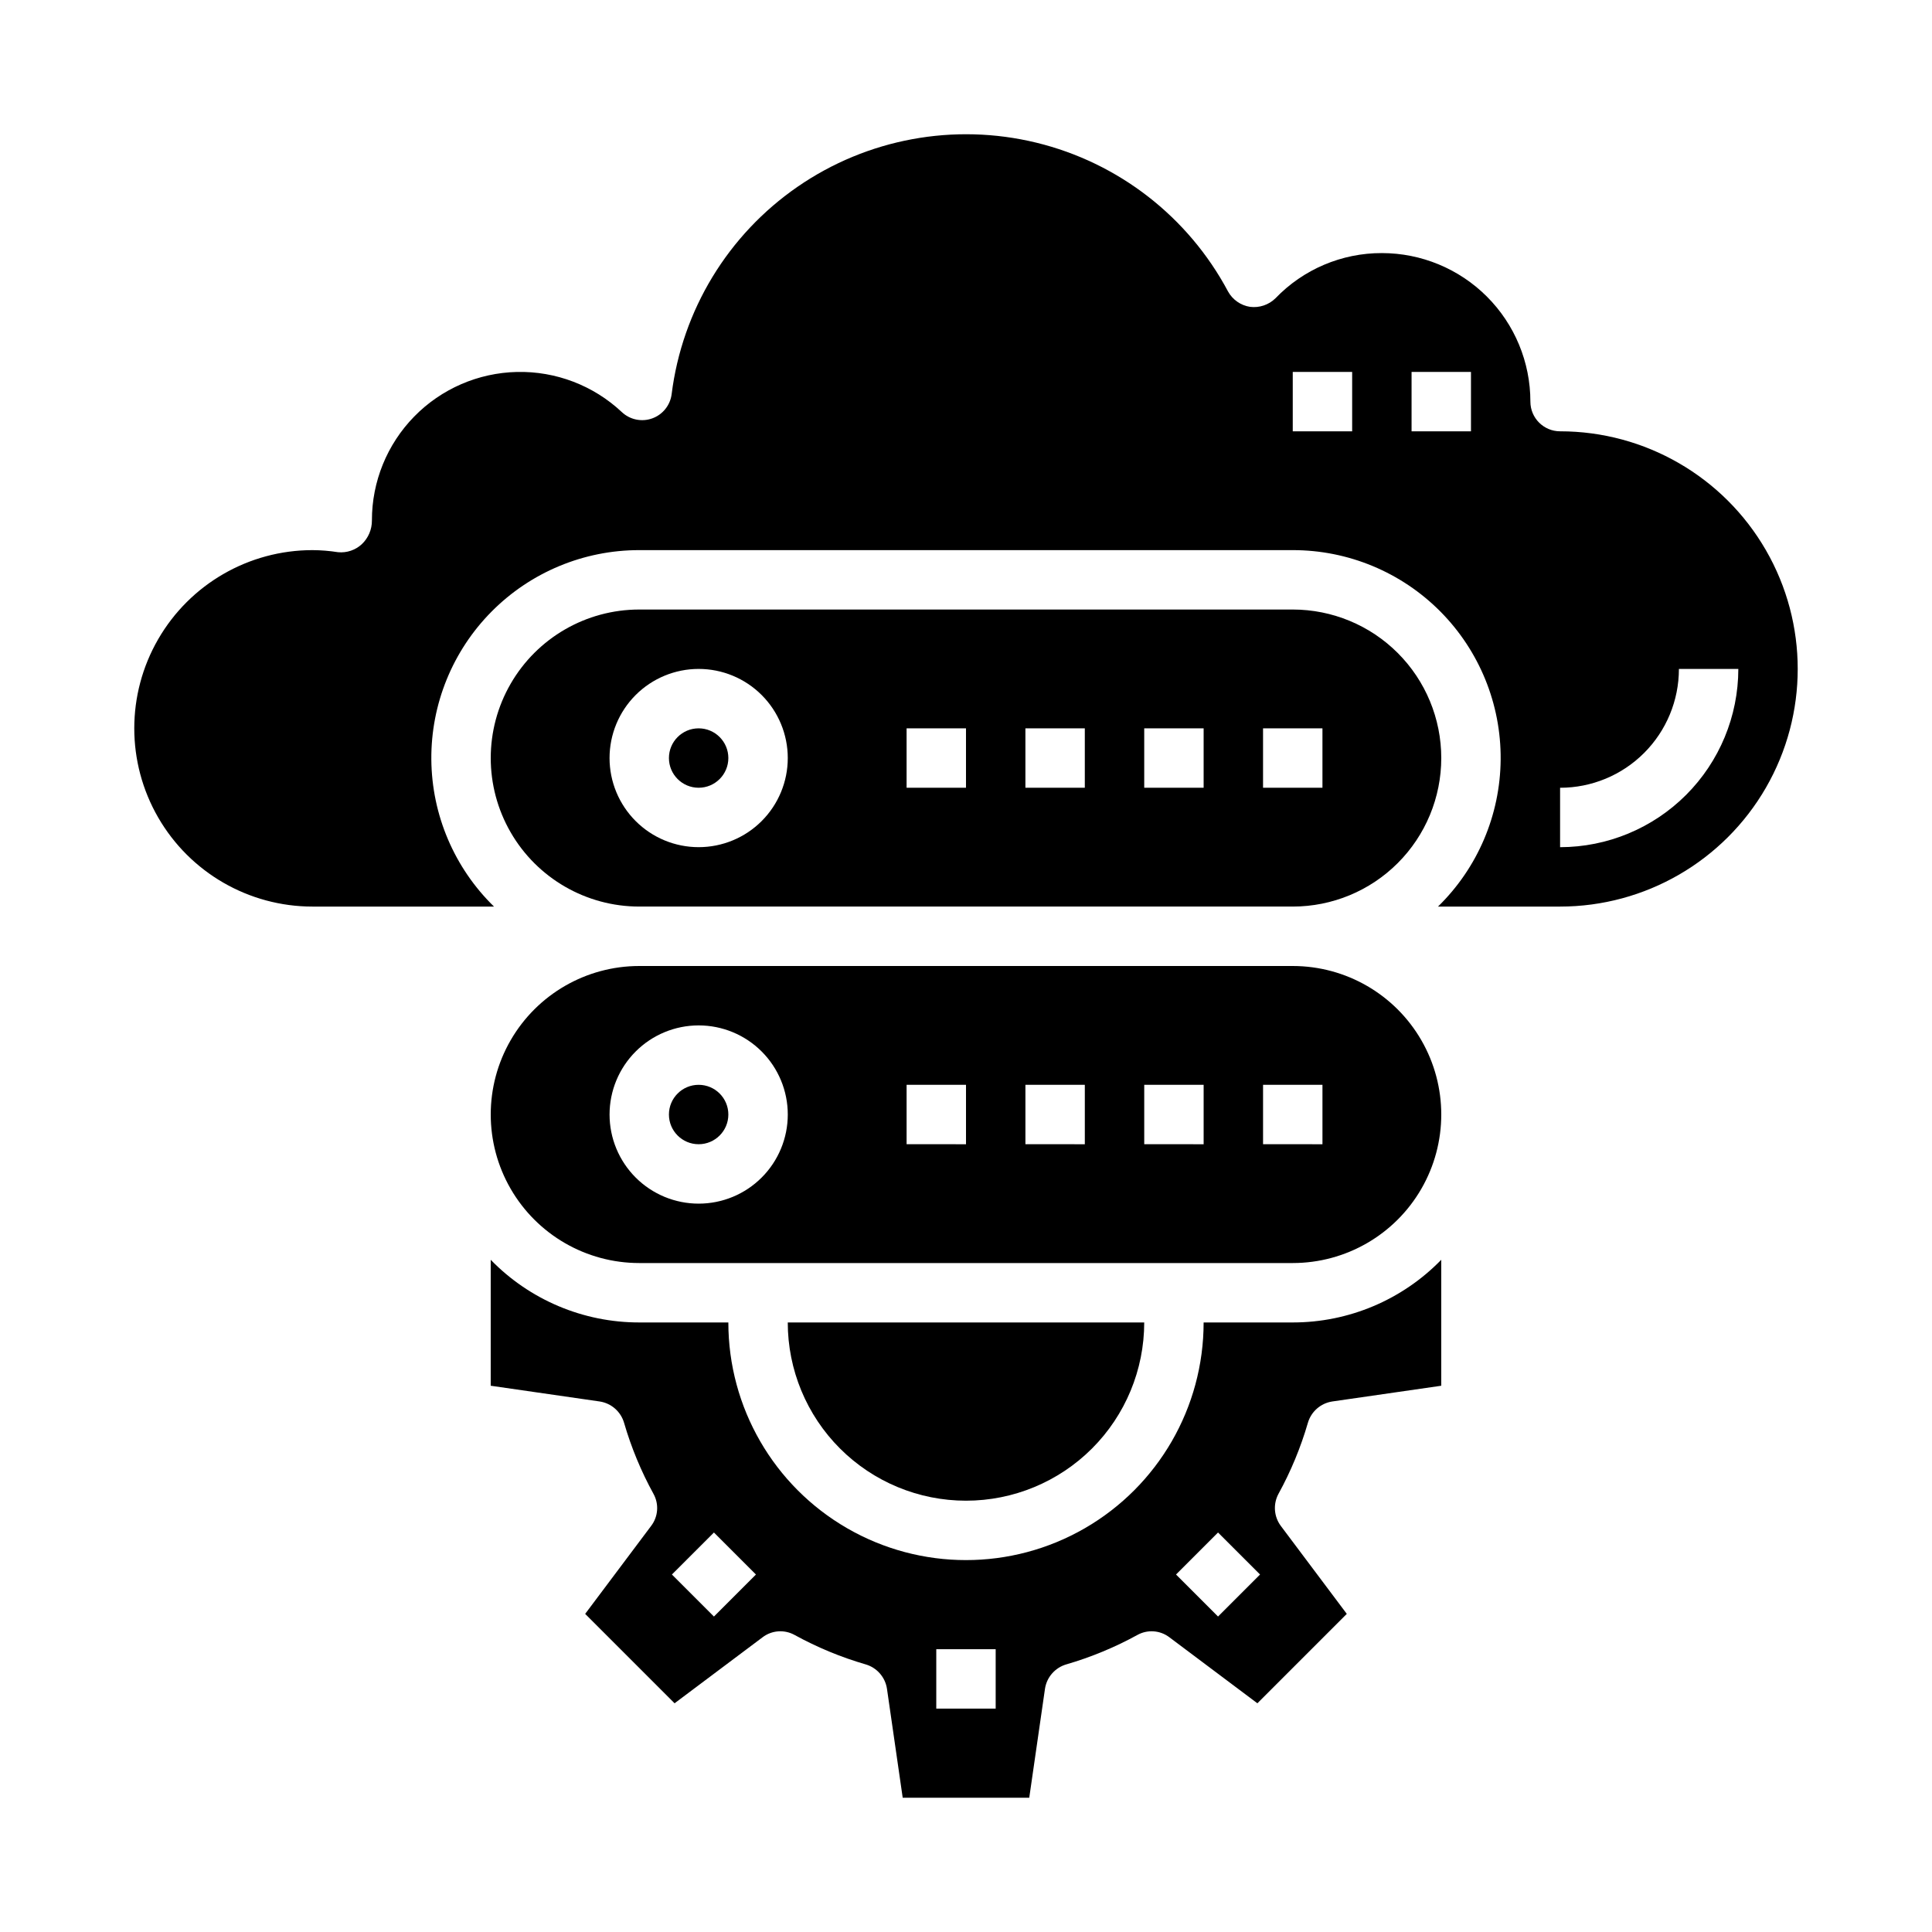
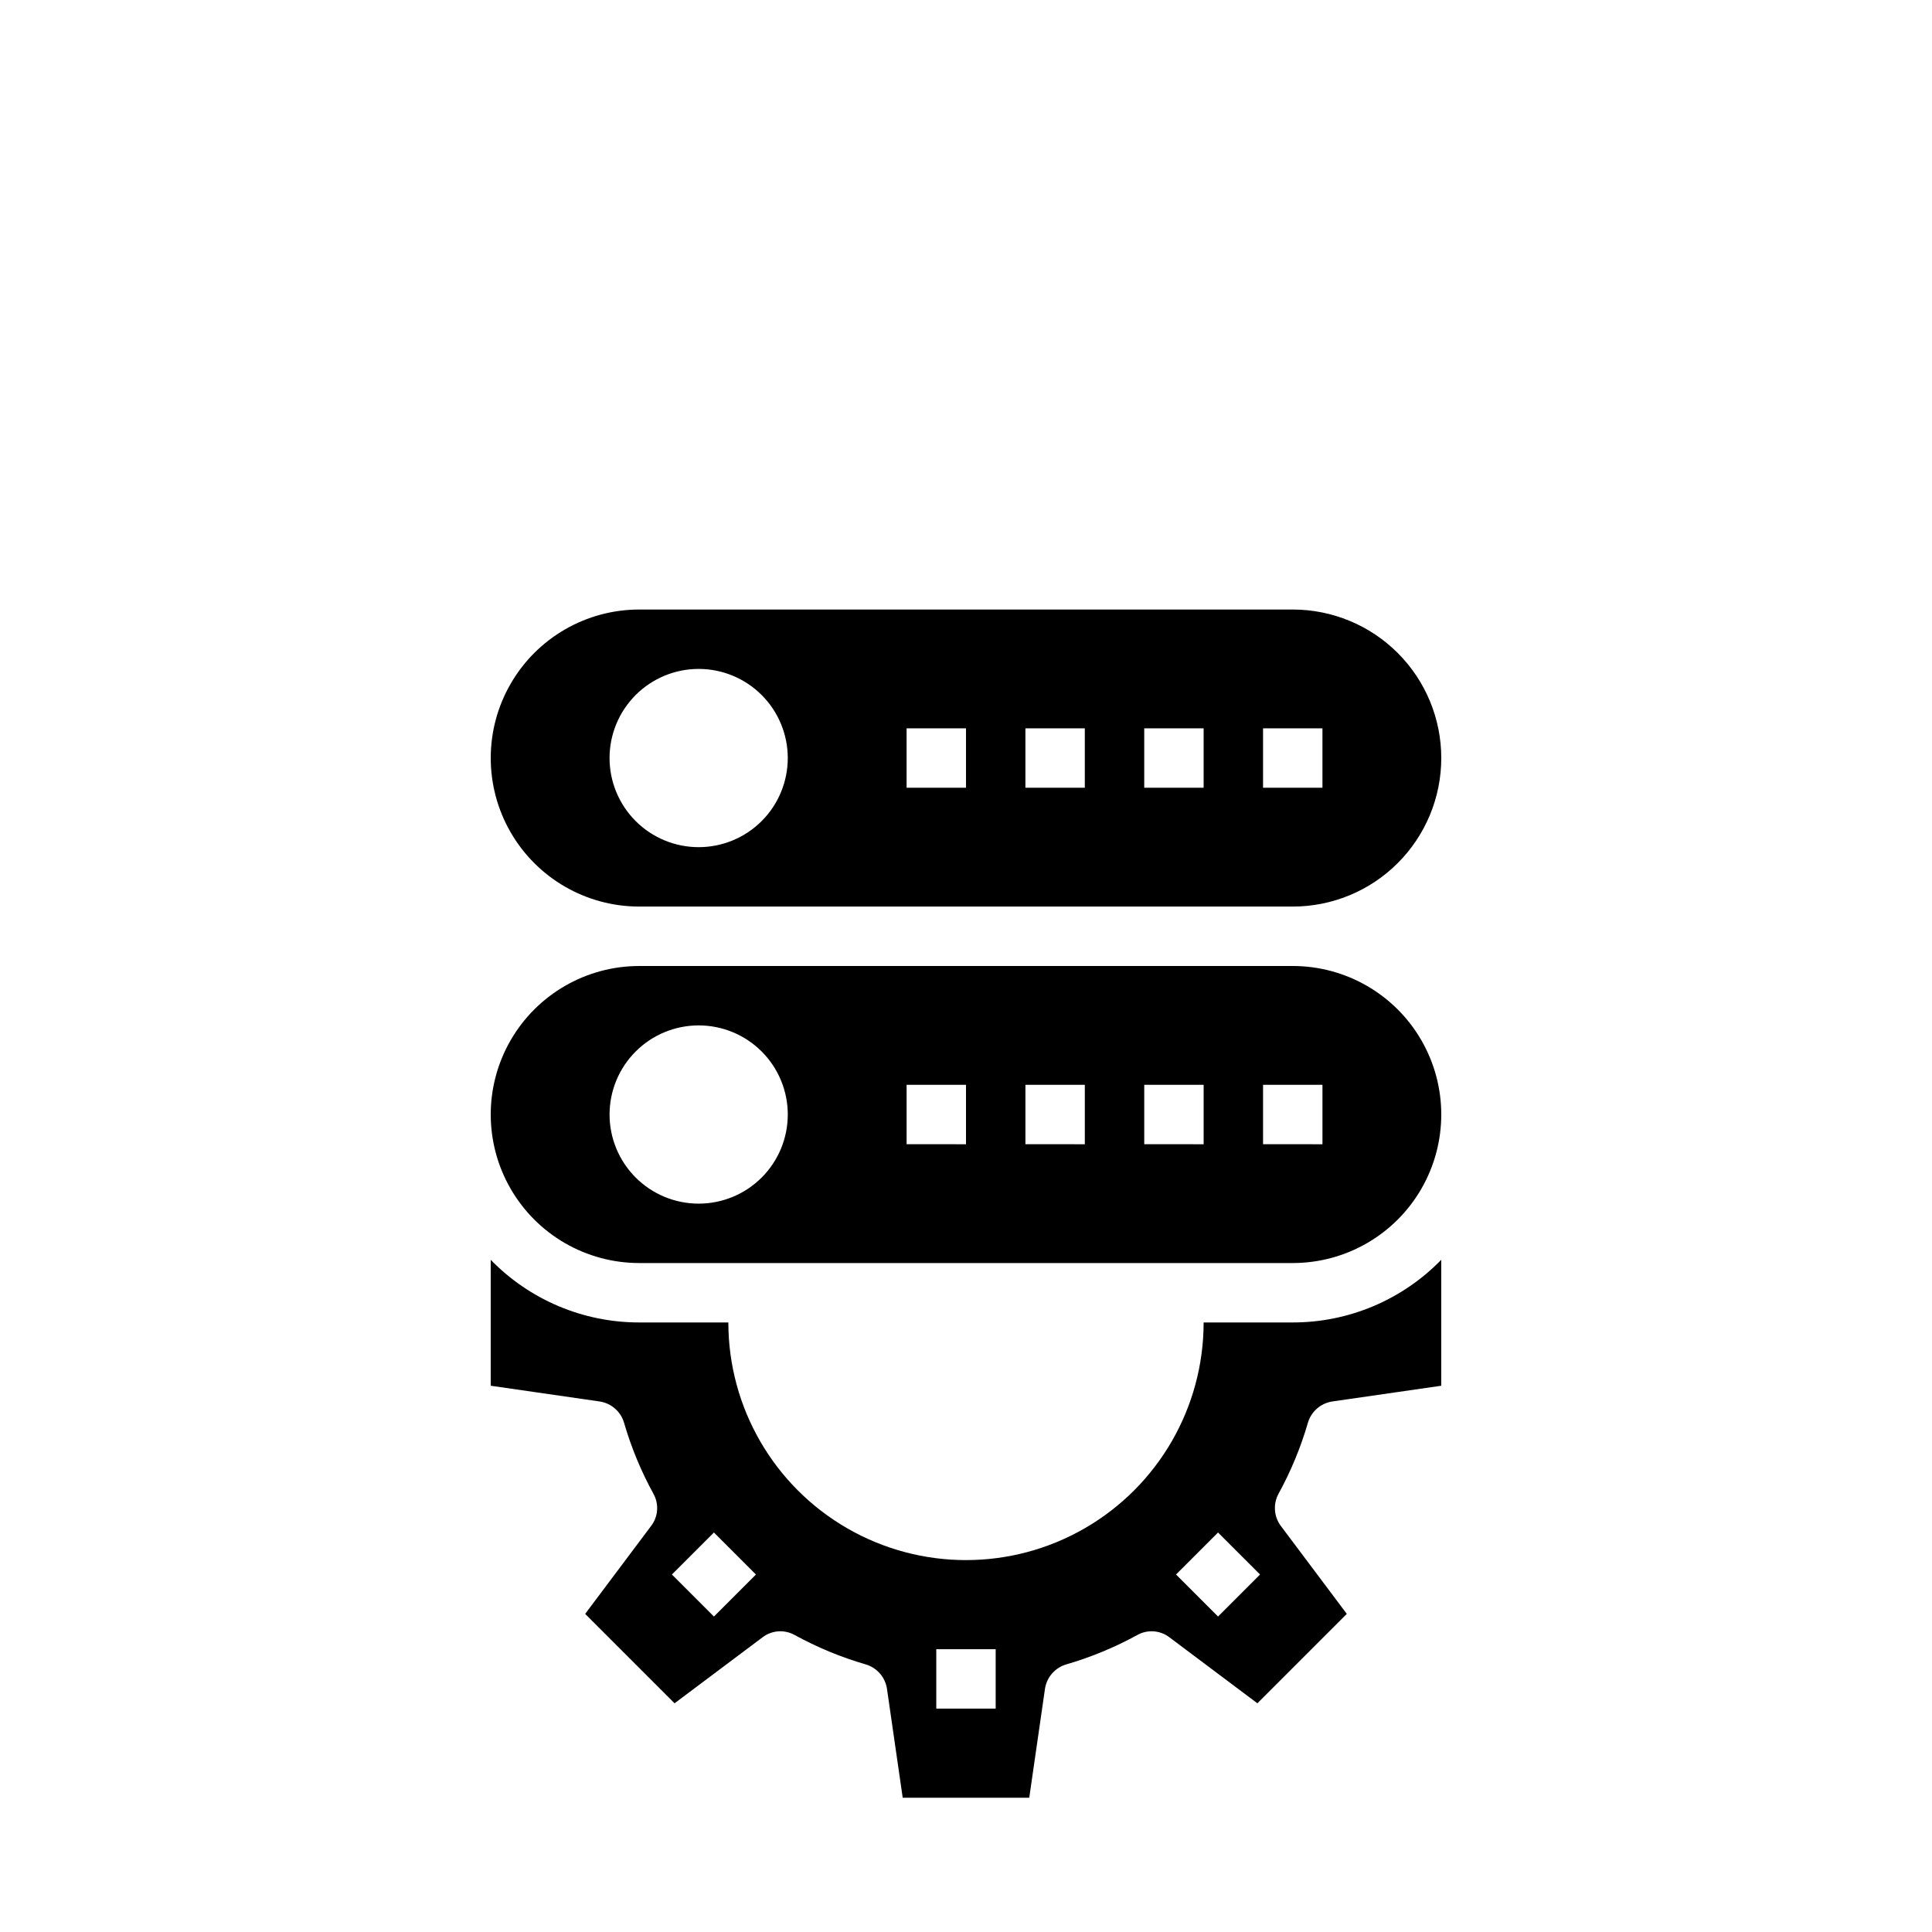
<svg xmlns="http://www.w3.org/2000/svg" fill="#000000" width="800px" height="800px" version="1.1" viewBox="144 144 512 512">
  <g>
-     <path d="m337.02 344.89c0 4.348-3.527 7.871-7.875 7.871-4.348 0-7.871-3.523-7.871-7.871 0-4.348 3.523-7.871 7.871-7.871 4.348 0 7.875 3.523 7.875 7.871" />
    <path d="m346.07 577.91c2.457-1.883 5.797-2.129 8.504-0.629 5.965 3.277 12.273 5.891 18.812 7.793 2.984 0.863 5.199 3.383 5.668 6.453l4.172 28.891h33.535l4.172-28.891c0.469-3.07 2.684-5.59 5.668-6.453 6.539-1.902 12.848-4.516 18.816-7.793 2.703-1.5 6.043-1.254 8.5 0.629l23.301 17.477 23.695-23.695-17.477-23.301c-1.844-2.473-2.09-5.789-0.629-8.504 3.277-5.965 5.891-12.273 7.793-18.812 0.863-2.984 3.383-5.199 6.457-5.668l28.887-4.172v-33.379c-10.336 10.629-24.535 16.621-39.359 16.609h-23.613c0 22.5-12.004 43.293-31.488 54.539-19.488 11.25-43.492 11.25-62.977 0-19.484-11.246-31.488-32.039-31.488-54.539h-23.617c-14.824 0.012-29.023-5.981-39.359-16.609v33.379l28.891 4.172c3.07 0.469 5.59 2.684 6.453 5.668 1.902 6.539 4.516 12.848 7.793 18.812 1.5 2.707 1.254 6.047-0.629 8.504l-17.477 23.301 23.695 23.695zm120.72-27.781 11.137 11.133-11.137 11.137-11.133-11.133zm-74.668 30.93h15.742v15.742l-15.742 0.004zm-58.922-30.93 11.133 11.133-11.133 11.137-11.137-11.137z" />
-     <path d="m400 541.7c12.523 0 24.539-4.977 33.398-13.836 8.855-8.855 13.832-20.871 13.832-33.398h-94.465c0 12.527 4.977 24.543 13.836 33.398 8.855 8.859 20.871 13.836 33.398 13.836z" />
-     <path d="m557.44 258.3c-4.348 0-7.871-3.523-7.871-7.871 0-10.438-4.144-20.449-11.527-27.832-7.383-7.379-17.395-11.527-27.832-11.527-10.633-0.027-20.816 4.297-28.184 11.965-1.785 1.758-4.281 2.602-6.769 2.281-2.469-0.387-4.621-1.898-5.824-4.09-10.547-19.785-29.035-34.125-50.816-39.422-21.785-5.297-44.793-1.047-63.246 11.684-18.453 12.73-30.598 32.73-33.379 54.973-0.375 2.945-2.371 5.426-5.164 6.426-2.793 0.996-5.91 0.34-8.062-1.703-7.504-7.031-17.469-10.84-27.75-10.613-10.281 0.227-20.066 4.473-27.254 11.828-7.188 7.356-11.211 17.234-11.199 27.52 0.02 2.379-0.949 4.66-2.676 6.297-1.703 1.574-3.992 2.348-6.301 2.125-2.238-0.355-4.5-0.539-6.769-0.551-16.871 0-32.465 9.004-40.902 23.617s-8.438 32.617 0 47.23c8.438 14.617 24.031 23.617 40.902 23.617h48.098c-10.508-10.254-16.488-24.285-16.605-38.969-0.117-14.688 5.641-28.809 15.988-39.23 10.348-10.422 24.43-16.277 39.113-16.266h173.18c14.688-0.012 28.77 5.844 39.117 16.266 10.344 10.422 16.102 24.543 15.984 39.23-0.117 14.684-6.094 28.715-16.605 38.969h32.352c22.5 0 43.289-12.004 54.539-31.488s11.25-43.492 0-62.977c-11.25-19.484-32.039-31.488-54.539-31.488zm-55.105 0h-15.742v-15.742h15.742zm31.488 0h-15.742v-15.742h15.742zm23.617 110.21v-15.742c8.352 0 16.363-3.316 22.266-9.223 5.906-5.906 9.223-13.914 9.223-22.266h15.746c-0.012 12.523-4.992 24.531-13.848 33.387-8.855 8.855-20.863 13.832-33.387 13.848z" />
    <path d="m525.95 344.89c0-10.438-4.144-20.449-11.527-27.832-7.379-7.383-17.391-11.527-27.832-11.527h-173.18c-14.062 0-27.055 7.5-34.086 19.68-7.031 12.176-7.031 27.18 0 39.359 7.031 12.18 20.023 19.68 34.086 19.68h173.18c10.441 0 20.453-4.144 27.832-11.527 7.383-7.383 11.527-17.395 11.527-27.832zm-196.8 23.617c-6.262 0-12.27-2.488-16.695-6.918-4.43-4.43-6.918-10.438-6.918-16.699s2.488-12.27 6.918-16.699c4.426-4.43 10.434-6.918 16.695-6.918 6.266 0 12.273 2.488 16.699 6.918 4.43 4.43 6.918 10.438 6.918 16.699s-2.488 12.27-6.918 16.699c-4.426 4.43-10.434 6.918-16.699 6.918zm70.848-15.742-15.742-0.004v-15.742h15.742zm31.488 0-15.742-0.004v-15.742h15.742zm31.488 0-15.742-0.004v-15.742h15.742zm31.488 0-15.742-0.004v-15.742h15.742z" />
    <path d="m313.41 400c-14.062 0-27.055 7.5-34.086 19.68-7.031 12.176-7.031 27.18 0 39.359 7.031 12.176 20.023 19.68 34.086 19.68h173.18c14.062 0 27.059-7.504 34.086-19.68 7.031-12.18 7.031-27.184 0-39.359-7.027-12.18-20.023-19.68-34.086-19.68zm15.742 62.977c-6.262 0-12.27-2.488-16.695-6.918-4.43-4.43-6.918-10.438-6.918-16.699 0-6.266 2.488-12.27 6.918-16.699 4.426-4.43 10.434-6.918 16.695-6.918 6.266 0 12.273 2.488 16.699 6.918 4.43 4.43 6.918 10.434 6.918 16.699 0 6.262-2.488 12.27-6.918 16.699-4.426 4.43-10.434 6.918-16.699 6.918zm70.848-15.742-15.742-0.004v-15.742h15.742zm31.488 0-15.742-0.004v-15.742h15.742zm31.488 0-15.742-0.004v-15.742h15.742zm31.488 0-15.742-0.004v-15.742h15.742z" />
-     <path d="m337.02 439.36c0 4.348-3.527 7.871-7.875 7.871-4.348 0-7.871-3.523-7.871-7.871s3.523-7.871 7.871-7.871c4.348 0 7.875 3.523 7.875 7.871" />
  </g>
</svg>